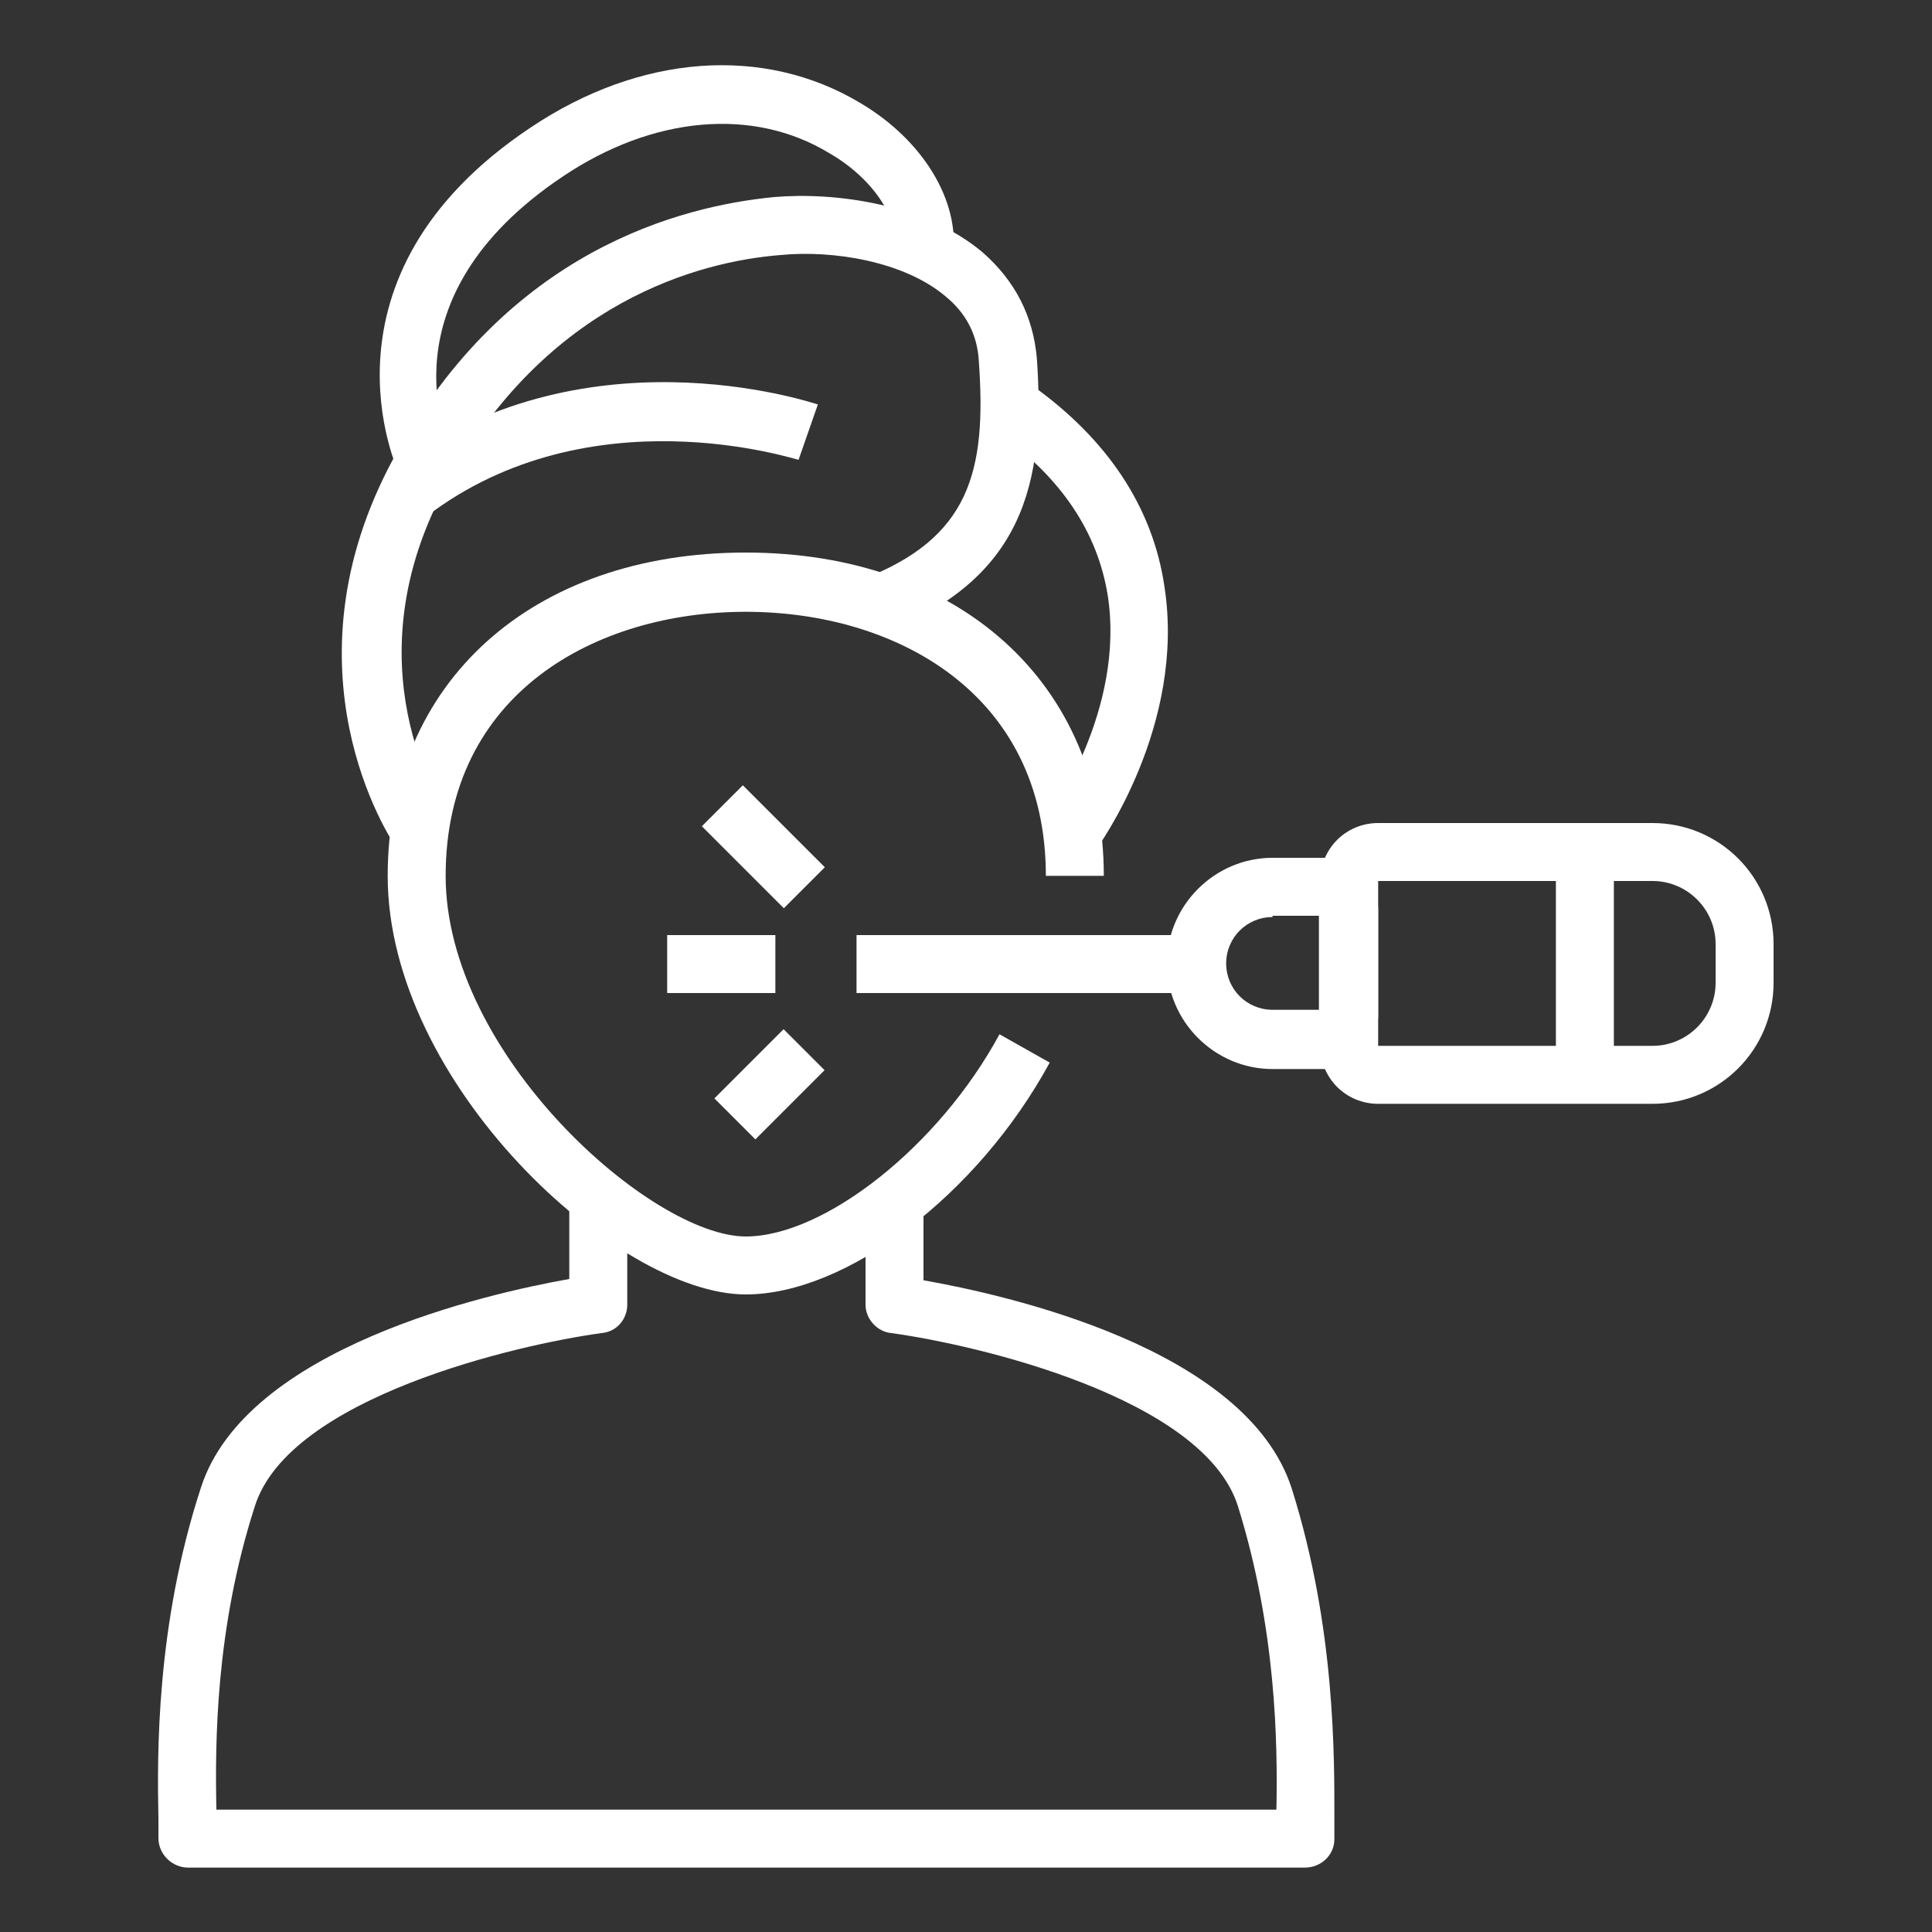
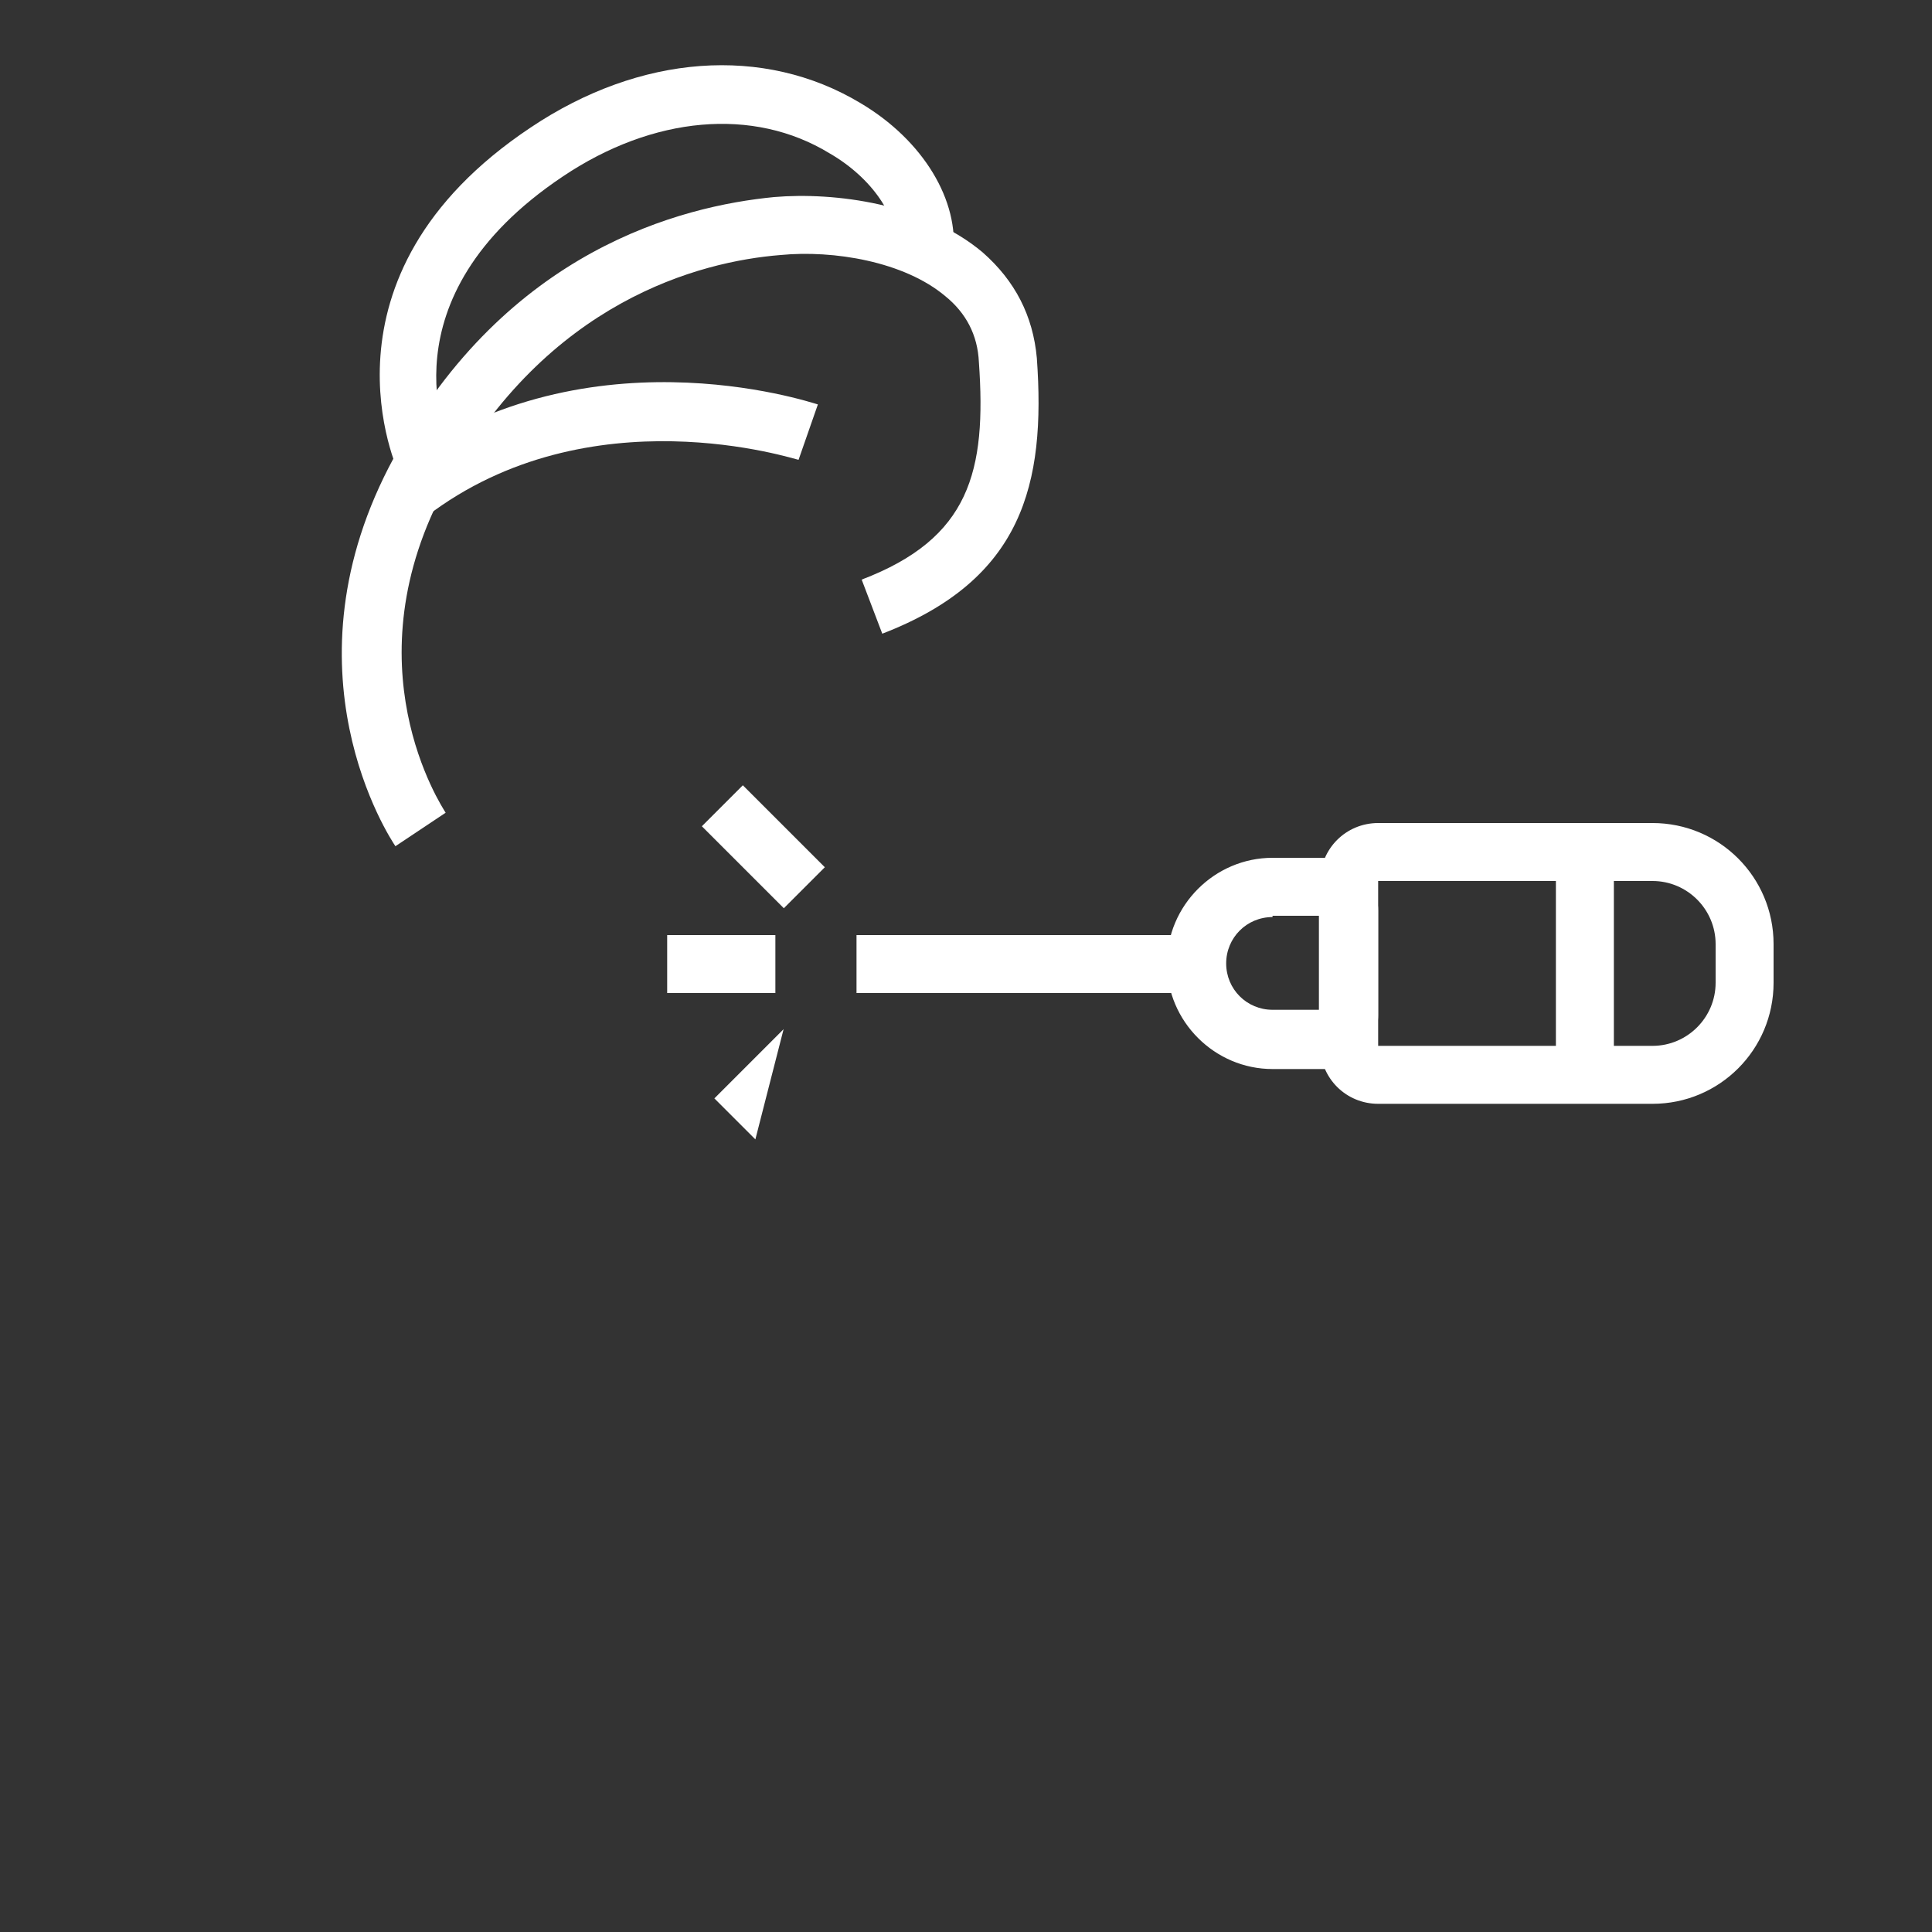
<svg xmlns="http://www.w3.org/2000/svg" width="150" height="150" viewBox="0 0 150 150" fill="none">
  <rect x="0" y="0" width="150" height="150" fill="#333333" stroke="none" />
-   <path d="M57.9 100.5C47.9 100.5 30.1 84.1 30.1 68C30.1 53 41.3 42.9 57.9 42.9C74.5 42.9 85.7 53.1 85.7 68H81.2C81.2 53.8 69.5 47.5 57.9 47.5C46.3 47.5 34.6 53.8 34.6 68C34.6 81.9 50.6 96 57.9 96C64 96 72.9 89 77.6 80.3L81.5 82.5C75.9 92.8 65.7 100.5 57.9 100.5Z" fill="white" />
-   <path d="M85 66.1L81.4 63.4L83.2 64.7L81.4 63.4C81.5 63.3 87.4 55.1 86 46.2C85.2 41.3 82.4 37.1 77.5 33.6L80.1 29.9C86 34.1 89.5 39.4 90.4 45.5C92.1 56.3 85.3 65.7 85 66.1Z" fill="white" />
  <path d="M30.7 65.7C30.3 65.1 21.6 52 30.6 35.5C39.4 19.4 52.9 16 60.1 15.3C64.8 14.9 71.8 15.8 76.3 19.6C78.8 21.8 80.2 24.5 80.5 27.8C81.2 37.6 79.4 45 68.5 49.2L66.9 45C75.3 41.8 76.6 36.6 76 28.1C75.9 26 75 24.3 73.4 23C70.2 20.3 64.7 19.4 60.6 19.8C54.3 20.3 42.5 23.4 34.7 37.6C27 51.6 34.3 62.6 34.6 63.1L30.7 65.7Z" fill="white" />
  <path d="M31 36.8C30.9 36.6 23.8 21.5 41.2 9.9C49.7 4.2 59.3 3.5 66.8 8C71.7 10.9 74.5 15.6 74 19.8L69.5 19.3C69.8 16.9 67.7 13.8 64.4 11.9C58.5 8.3 50.7 9 43.7 13.7C29.5 23.2 34.8 34.4 35 34.9L31 36.8Z" fill="white" />
  <path d="M33.1 40.1L30.4 36.5C45.1 25.3 62.8 31.2 63.5 31.4L62 35.7C61.8 35.7 45.8 30.4 33.1 40.1Z" fill="white" />
  <path d="M57.674 60.969L54.492 64.151L60.857 70.515L64.039 67.333L57.674 60.969Z" fill="white" />
  <path d="M60.2 72.6H51.8V77.1H60.2V72.6Z" fill="white" />
-   <path d="M60.838 79.906L55.464 85.28L58.646 88.462L64.019 83.088L60.838 79.906Z" fill="white" />
+   <path d="M60.838 79.906L55.464 85.28L58.646 88.462L60.838 79.906Z" fill="white" />
  <path d="M92.9 72.6H66.5V77.1H92.9V72.6Z" fill="white" />
  <path d="M102.9 83H98.8C94.3 83 90.6 79.3 90.6 74.8C90.6 70.3 94.3 66.6 98.8 66.6H102.9C105.2 66.6 107 68.4 107 70.7V78.8C107 81.1 105.1 83 102.9 83ZM98.8 71.2C96.8 71.2 95.2 72.8 95.2 74.8C95.2 76.8 96.8 78.4 98.8 78.4H102.4V71.1H98.8V71.2Z" fill="white" />
  <path d="M128.3 85.7H107C104.5 85.7 102.5 83.7 102.5 81.2V68.4C102.5 65.9 104.5 63.9 107 63.9H128.3C133.5 63.9 137.7 68.1 137.7 73.3V76.3C137.7 81.5 133.5 85.7 128.3 85.7ZM107 68.5V81.2H128.3C131 81.2 133.2 79 133.2 76.3V73.3C133.2 70.6 131 68.4 128.3 68.4H107V68.5Z" fill="white" />
  <path d="M125.3 66.2H120.8V83.4H125.3V66.2Z" fill="white" />
-   <path d="M101.3 145H14.6C13.4 145 12.3 144 12.3 142.7C12.3 142.3 12.3 141.8 12.3 141.2C12.2 136.3 12.1 126.2 15.6 115.5C19.1 104.6 38 100.4 44.2 99.3V93H48.7V101.3C48.7 102.4 47.9 103.4 46.7 103.5C40.1 104.4 22.5 108.5 19.8 116.9C16.7 126.5 16.7 135.4 16.8 140.5H99.1C99.2 135.4 99.1 126.5 96.1 116.9C93.4 108.5 75.8 104.4 69.2 103.5C68.1 103.4 67.2 102.4 67.2 101.3V93H71.7V99.4C77.9 100.5 96.8 104.6 100.3 115.6C103.7 126.4 103.6 136.5 103.6 141.3C103.6 141.9 103.6 142.4 103.6 142.8C103.6 144 102.6 145 101.3 145Z" fill="white" />
</svg>